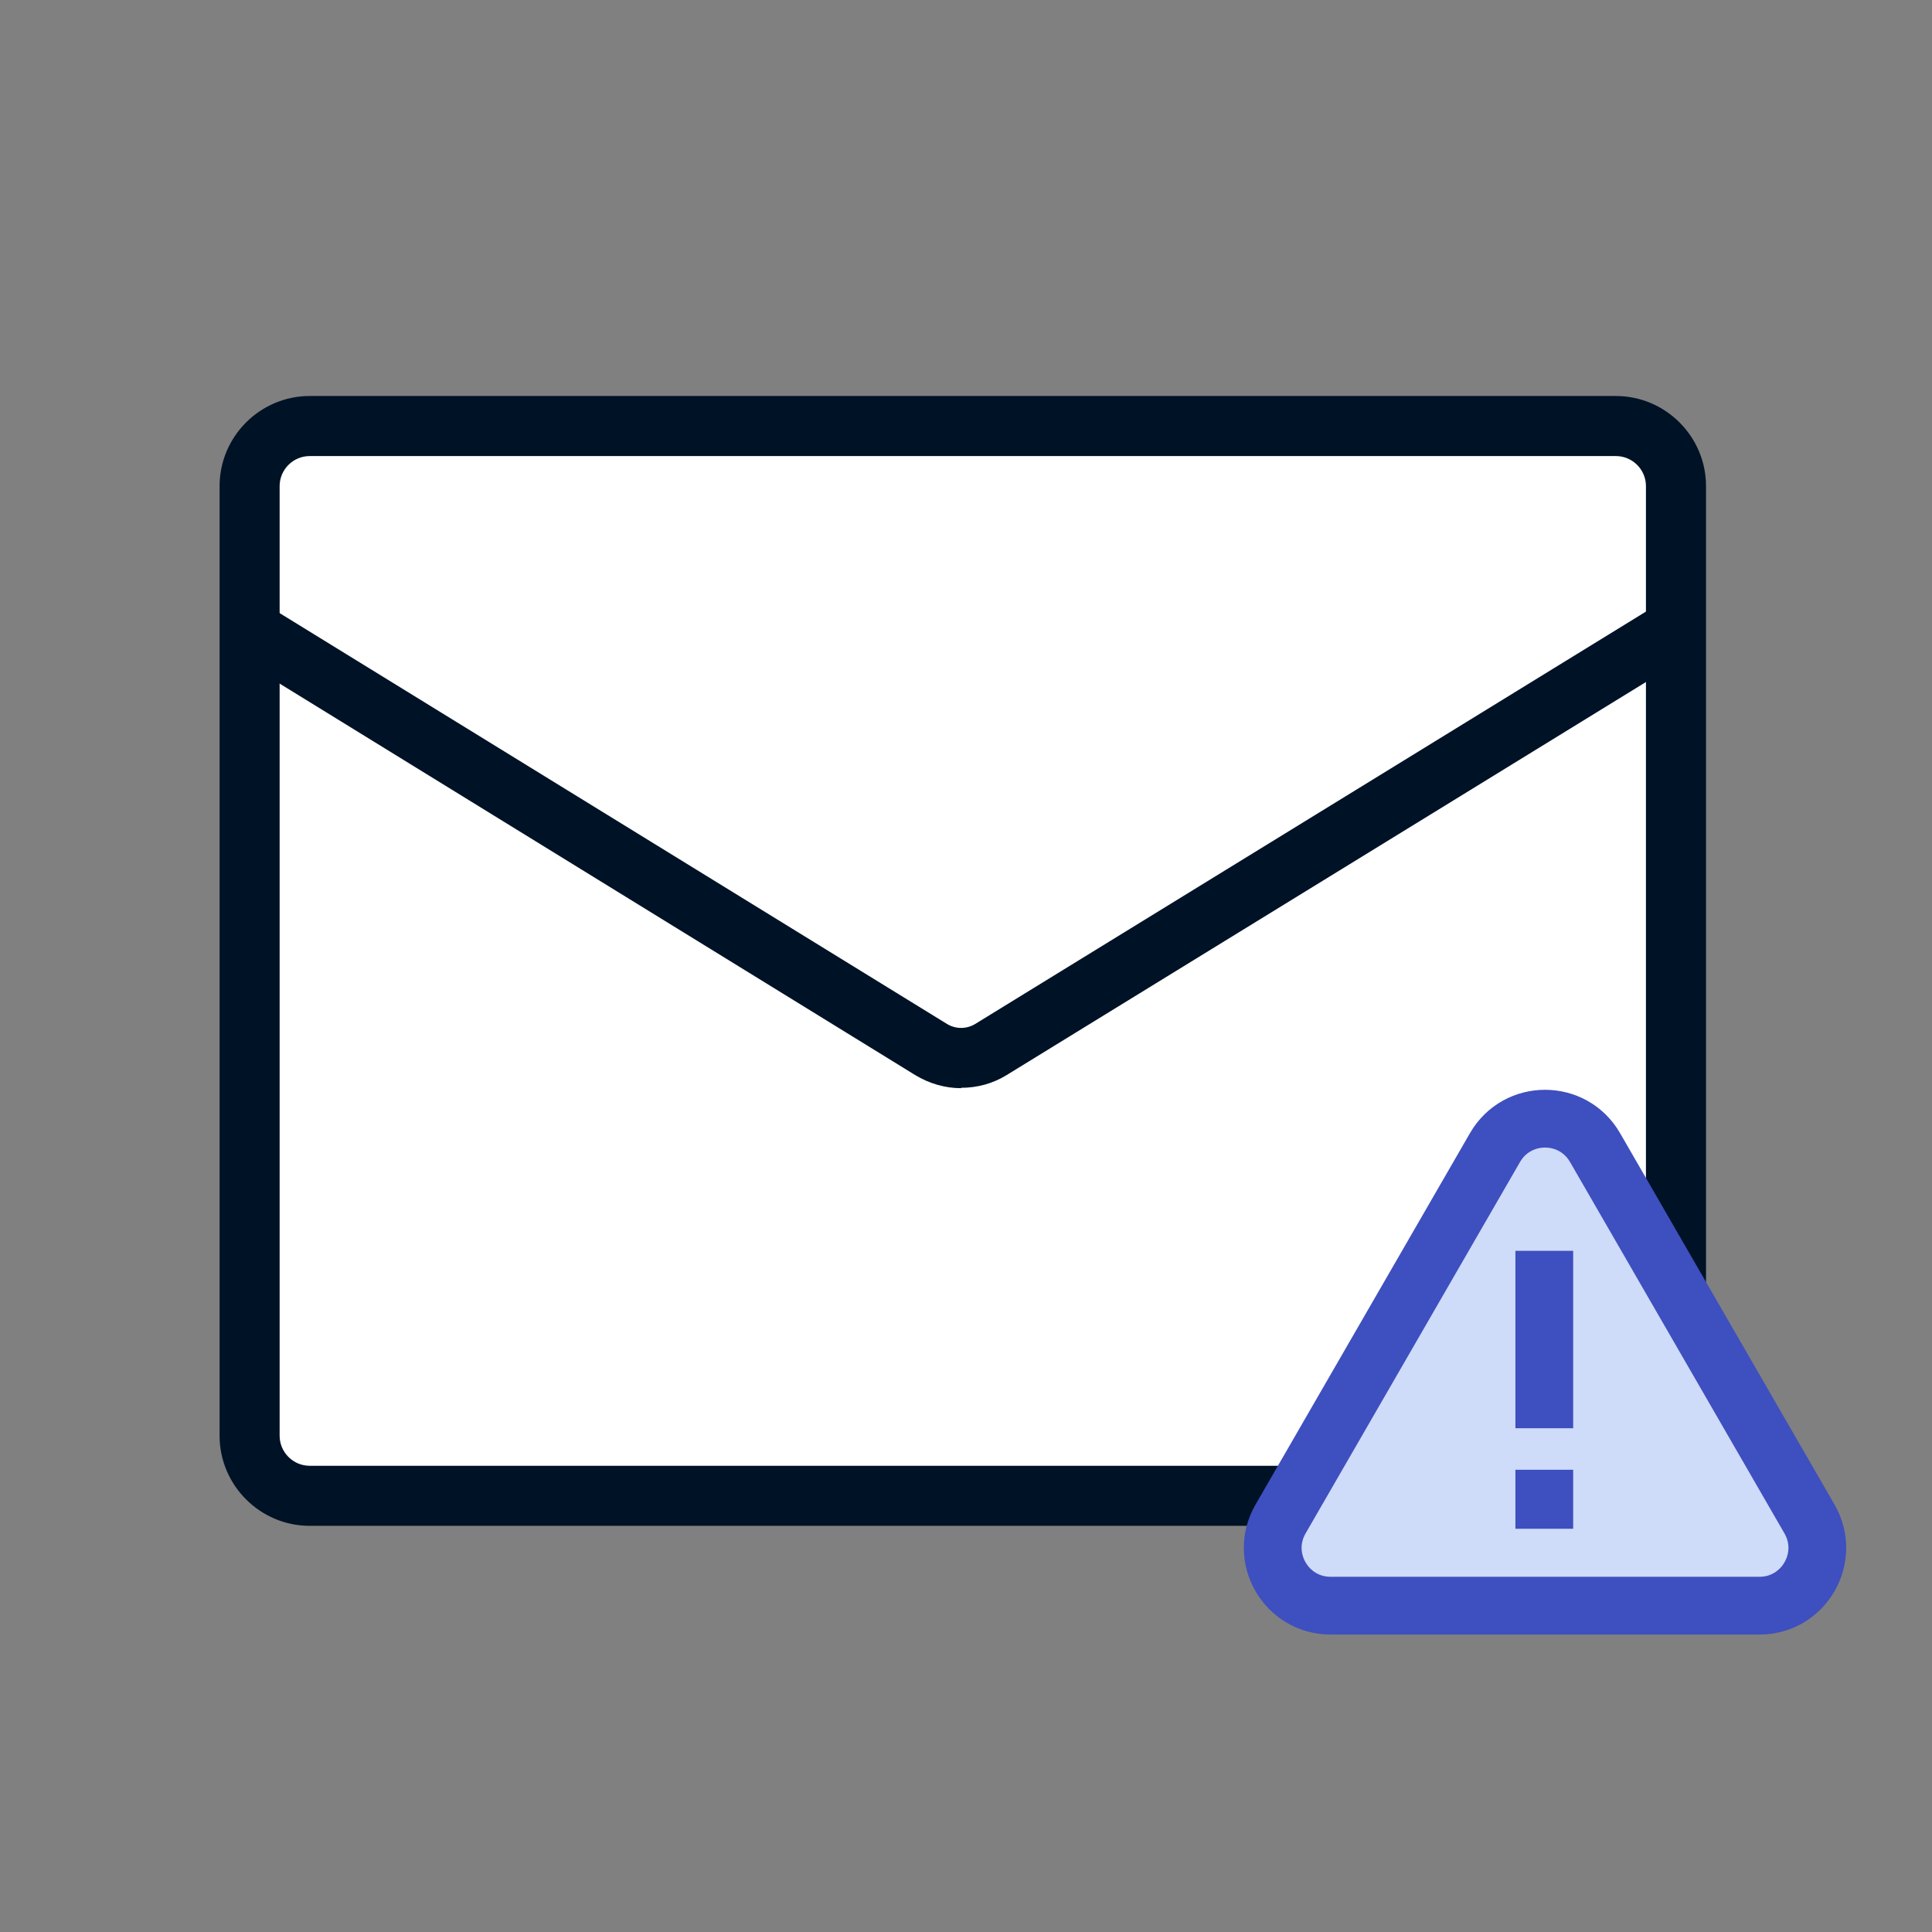
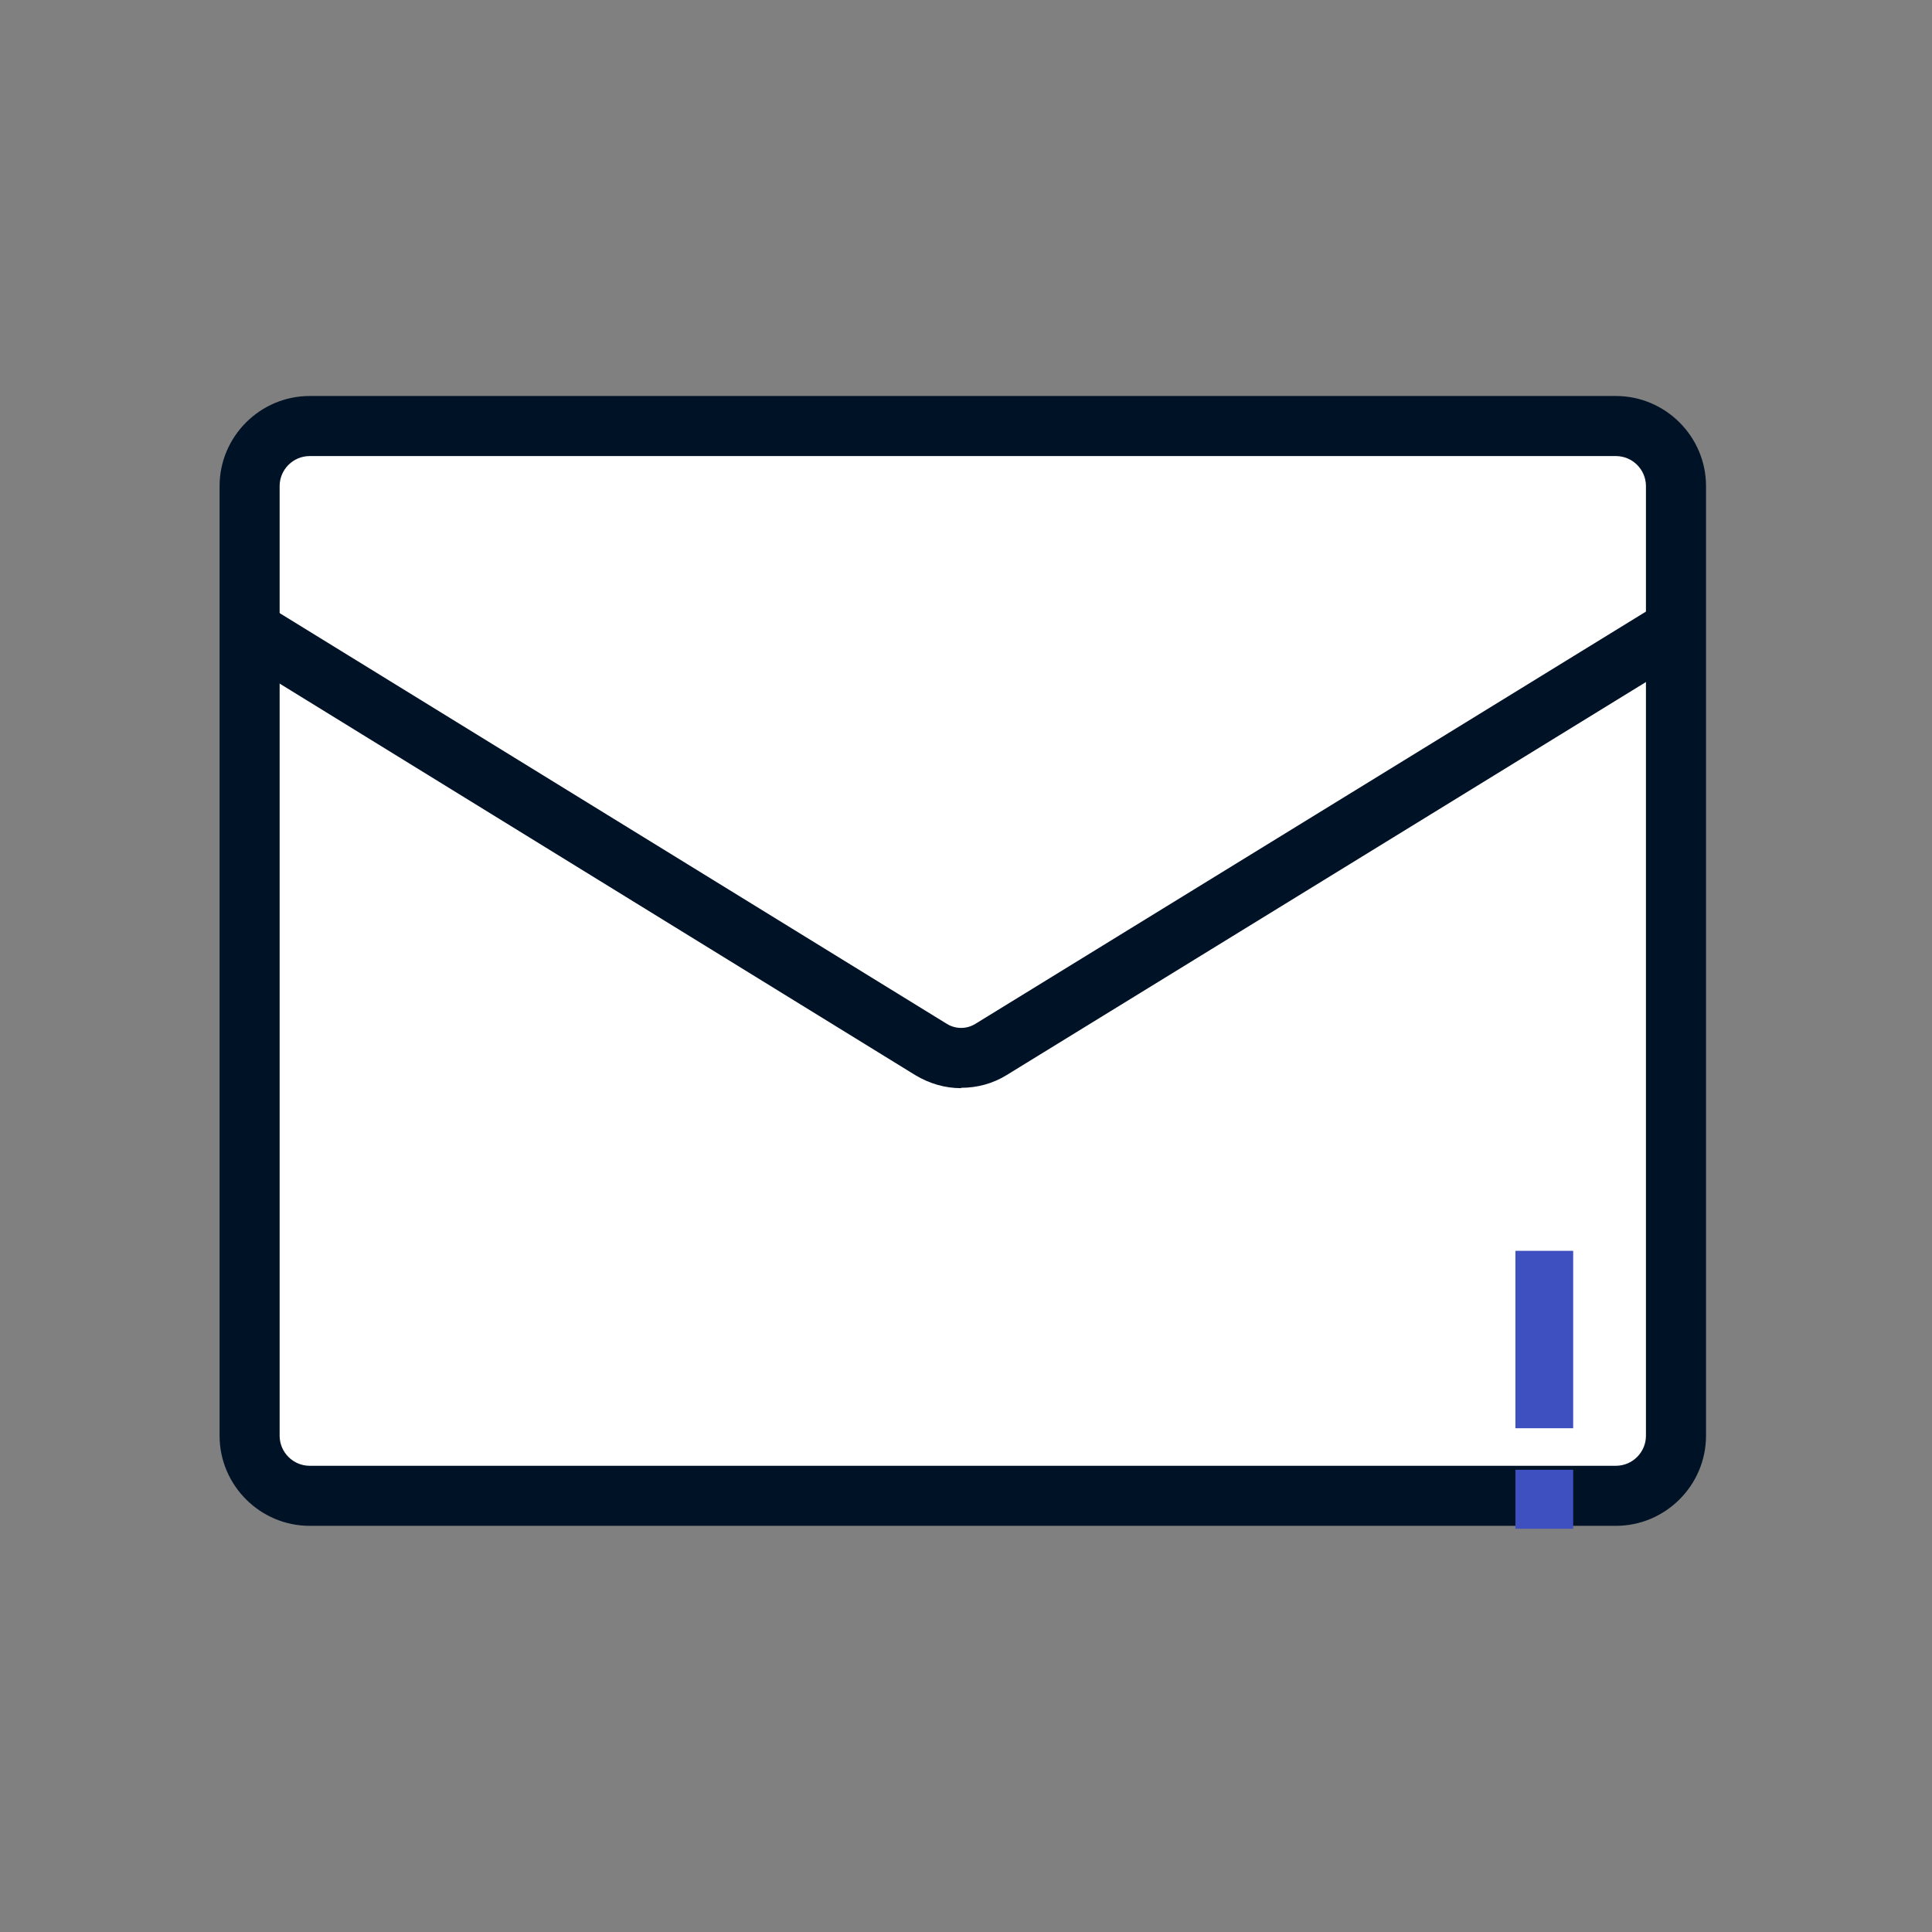
<svg xmlns="http://www.w3.org/2000/svg" width="99" height="99" viewBox="0 0 99 99" fill="none">
  <rect x="0" y="0" width="99" height="99" fill="#808080" stroke="none" />
  <path d="M85.881 73.571V24.908C85.881 23.209 84.503 21.831 82.803 21.831L15.868 21.831C14.168 21.831 12.791 23.209 12.791 24.908V73.571C12.791 75.271 14.168 76.649 15.868 76.649H82.803C84.503 76.649 85.881 75.271 85.881 73.571Z" fill="white" />
  <path d="M82.803 78.187H15.868C13.329 78.187 11.252 76.11 11.252 73.571V24.908C11.252 22.369 13.329 20.292 15.868 20.292H82.803C85.342 20.292 87.42 22.369 87.42 24.908V73.571C87.42 76.11 85.342 78.187 82.803 78.187ZM15.868 23.37C15.022 23.37 14.329 24.062 14.329 24.908V73.571C14.329 74.417 15.022 75.11 15.868 75.11H82.803C83.65 75.11 84.342 74.417 84.342 73.571V24.908C84.342 24.062 83.65 23.37 82.803 23.37H15.868Z" fill="#001226" />
-   <path d="M49.239 55.76C48.431 55.76 47.623 55.529 46.893 55.087L11.982 33.583L13.598 30.967L48.528 52.471C48.97 52.74 49.528 52.74 49.97 52.471C60.991 45.701 85.073 30.89 85.073 30.89L86.688 33.506C86.688 33.506 62.607 48.316 51.586 55.087C50.874 55.529 50.066 55.741 49.258 55.741L49.239 55.76Z" fill="#001226" />
-   <path d="M76.607 58.804L65.618 77.837C64.478 79.811 65.903 82.278 68.182 82.278H90.159C92.438 82.278 93.861 79.811 92.723 77.837L81.734 58.804C80.594 56.83 77.747 56.83 76.607 58.804Z" fill="#CEDBF9" stroke="#3E4FBF" stroke-width="2.96" stroke-miterlimit="10" stroke-linecap="square" />
+   <path d="M49.239 55.76C48.431 55.76 47.623 55.529 46.893 55.087L11.982 33.583L13.598 30.967L48.528 52.471C48.97 52.74 49.528 52.74 49.97 52.471C60.991 45.701 85.073 30.89 85.073 30.89L86.688 33.506C86.688 33.506 62.607 48.316 51.586 55.087C50.874 55.529 50.066 55.741 49.258 55.741L49.239 55.76" fill="#001226" />
  <path d="M79.133 65.575V71.706" stroke="#3E4FBF" stroke-width="2.96" stroke-miterlimit="10" stroke-linecap="square" />
  <path d="M79.133 76.794V76.857" stroke="#3E4FBF" stroke-width="2.96" stroke-miterlimit="10" stroke-linecap="square" />
</svg>